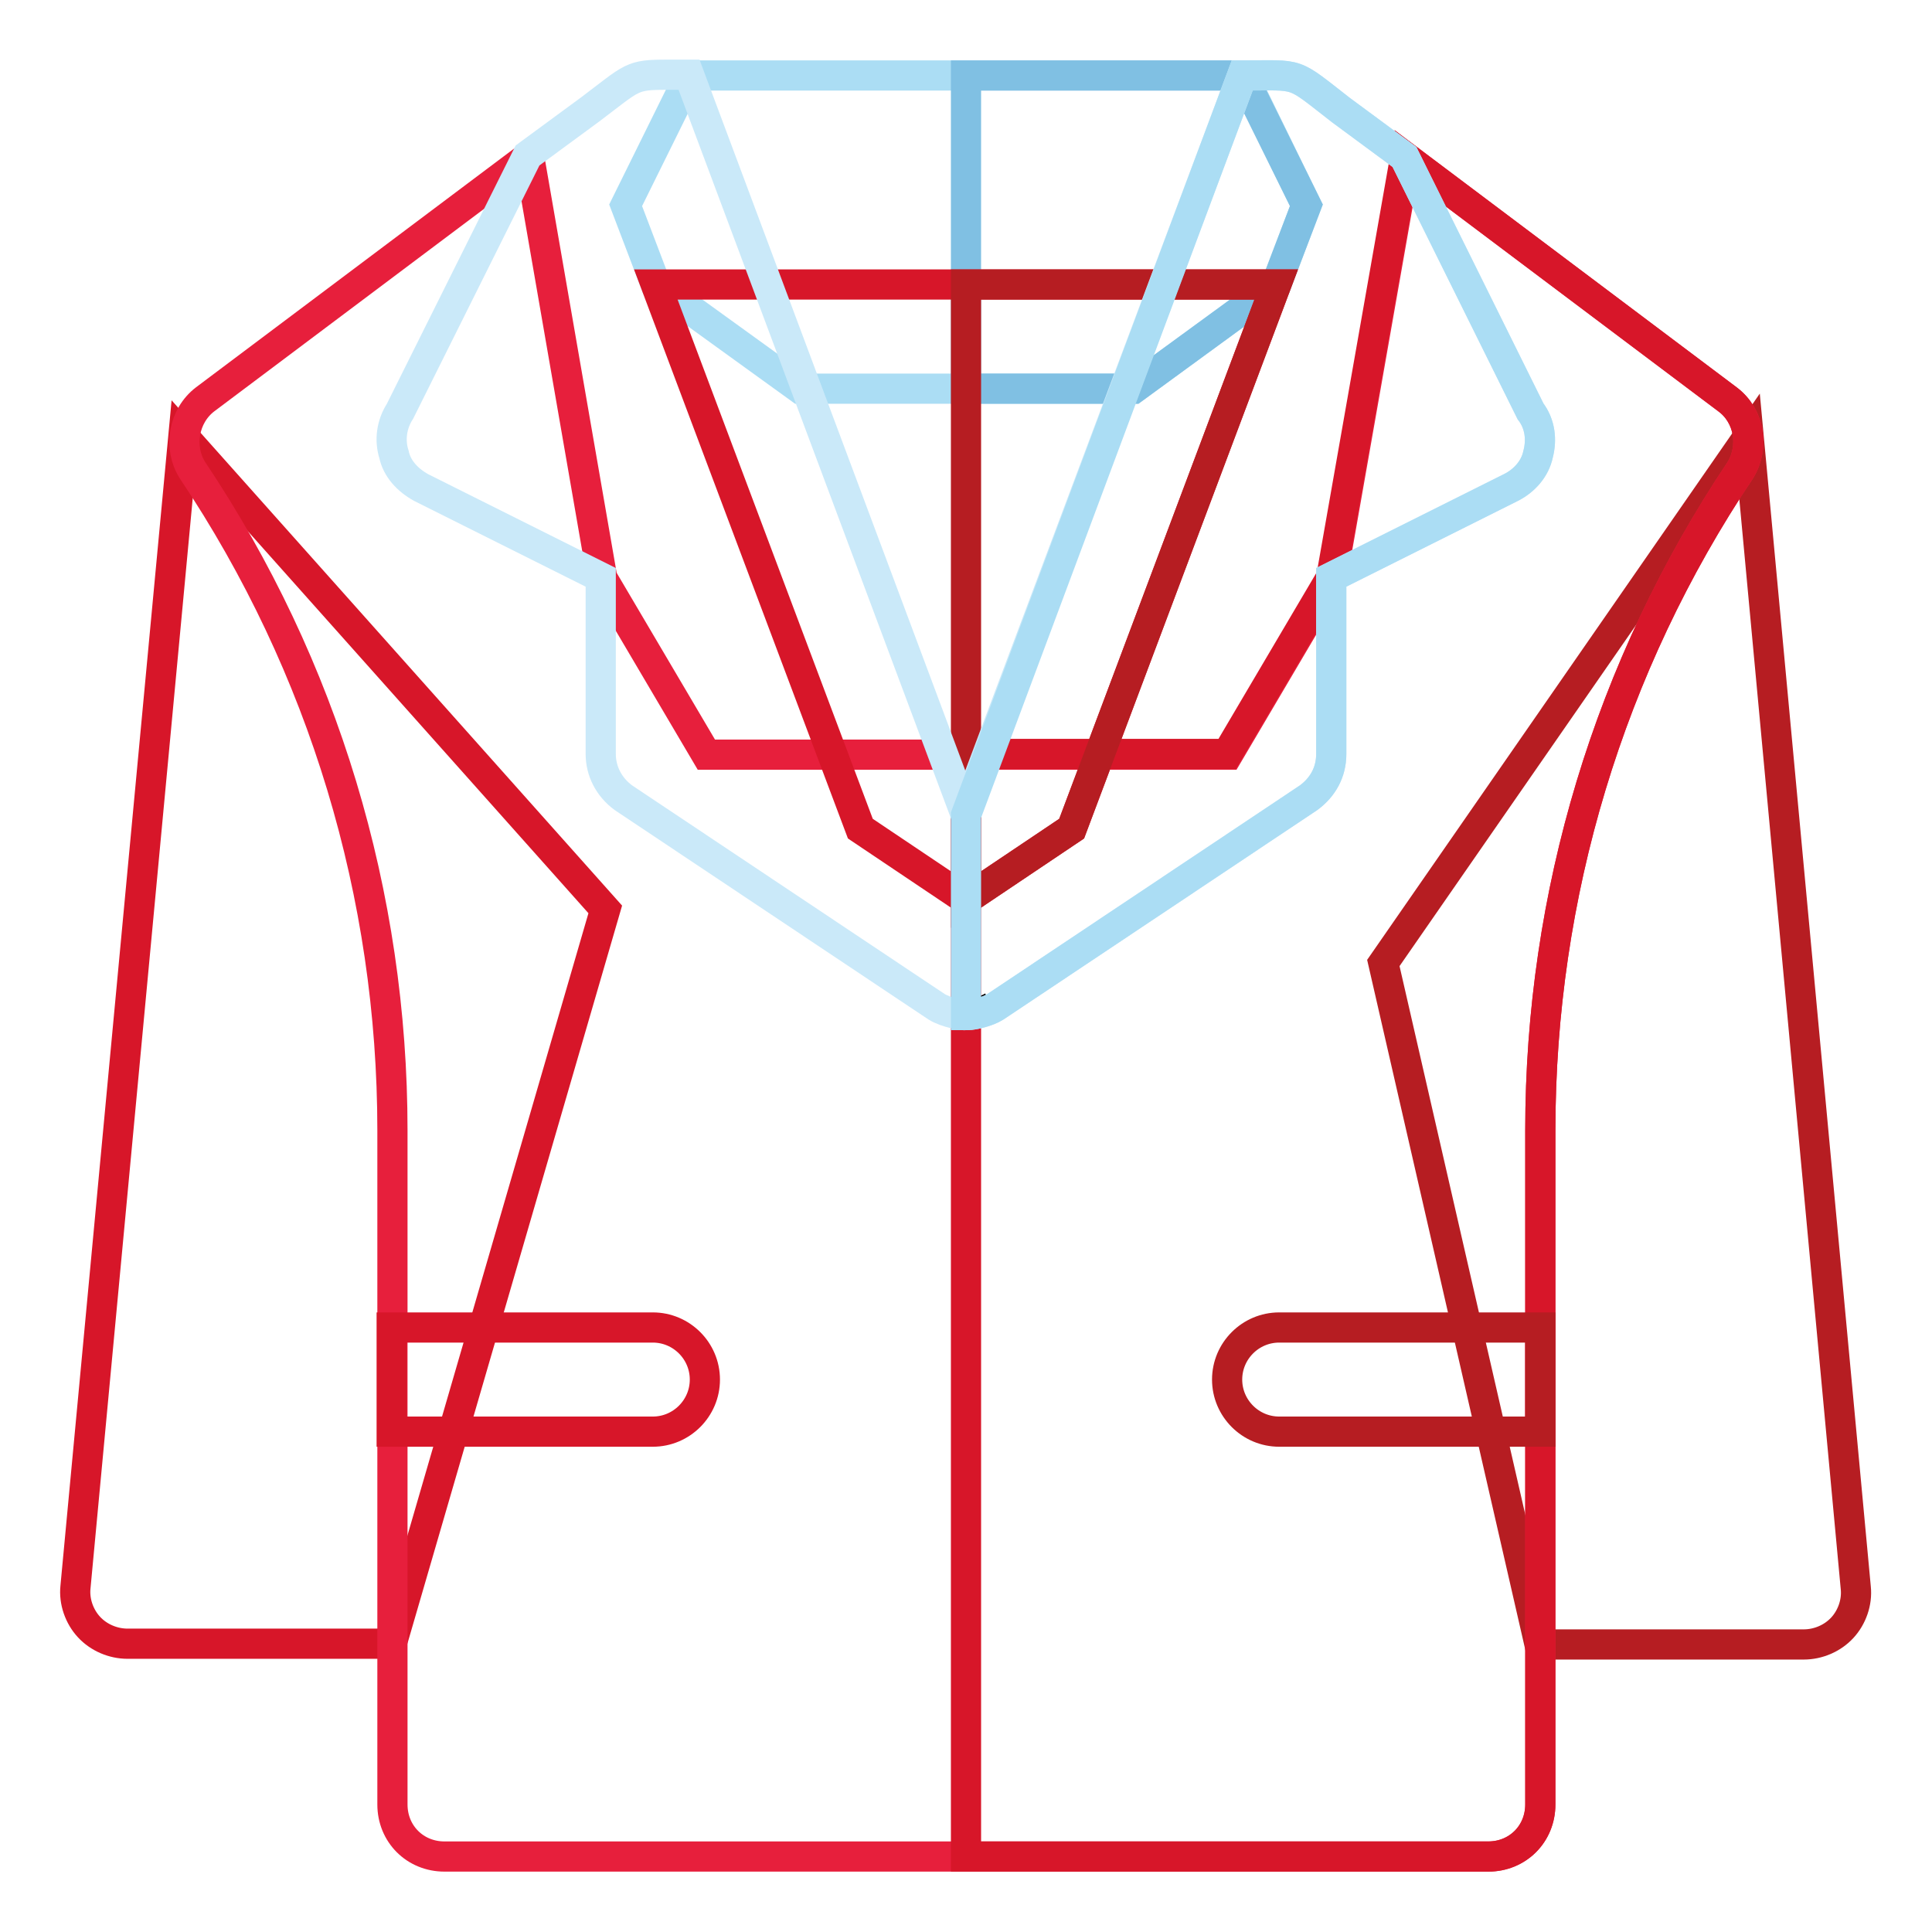
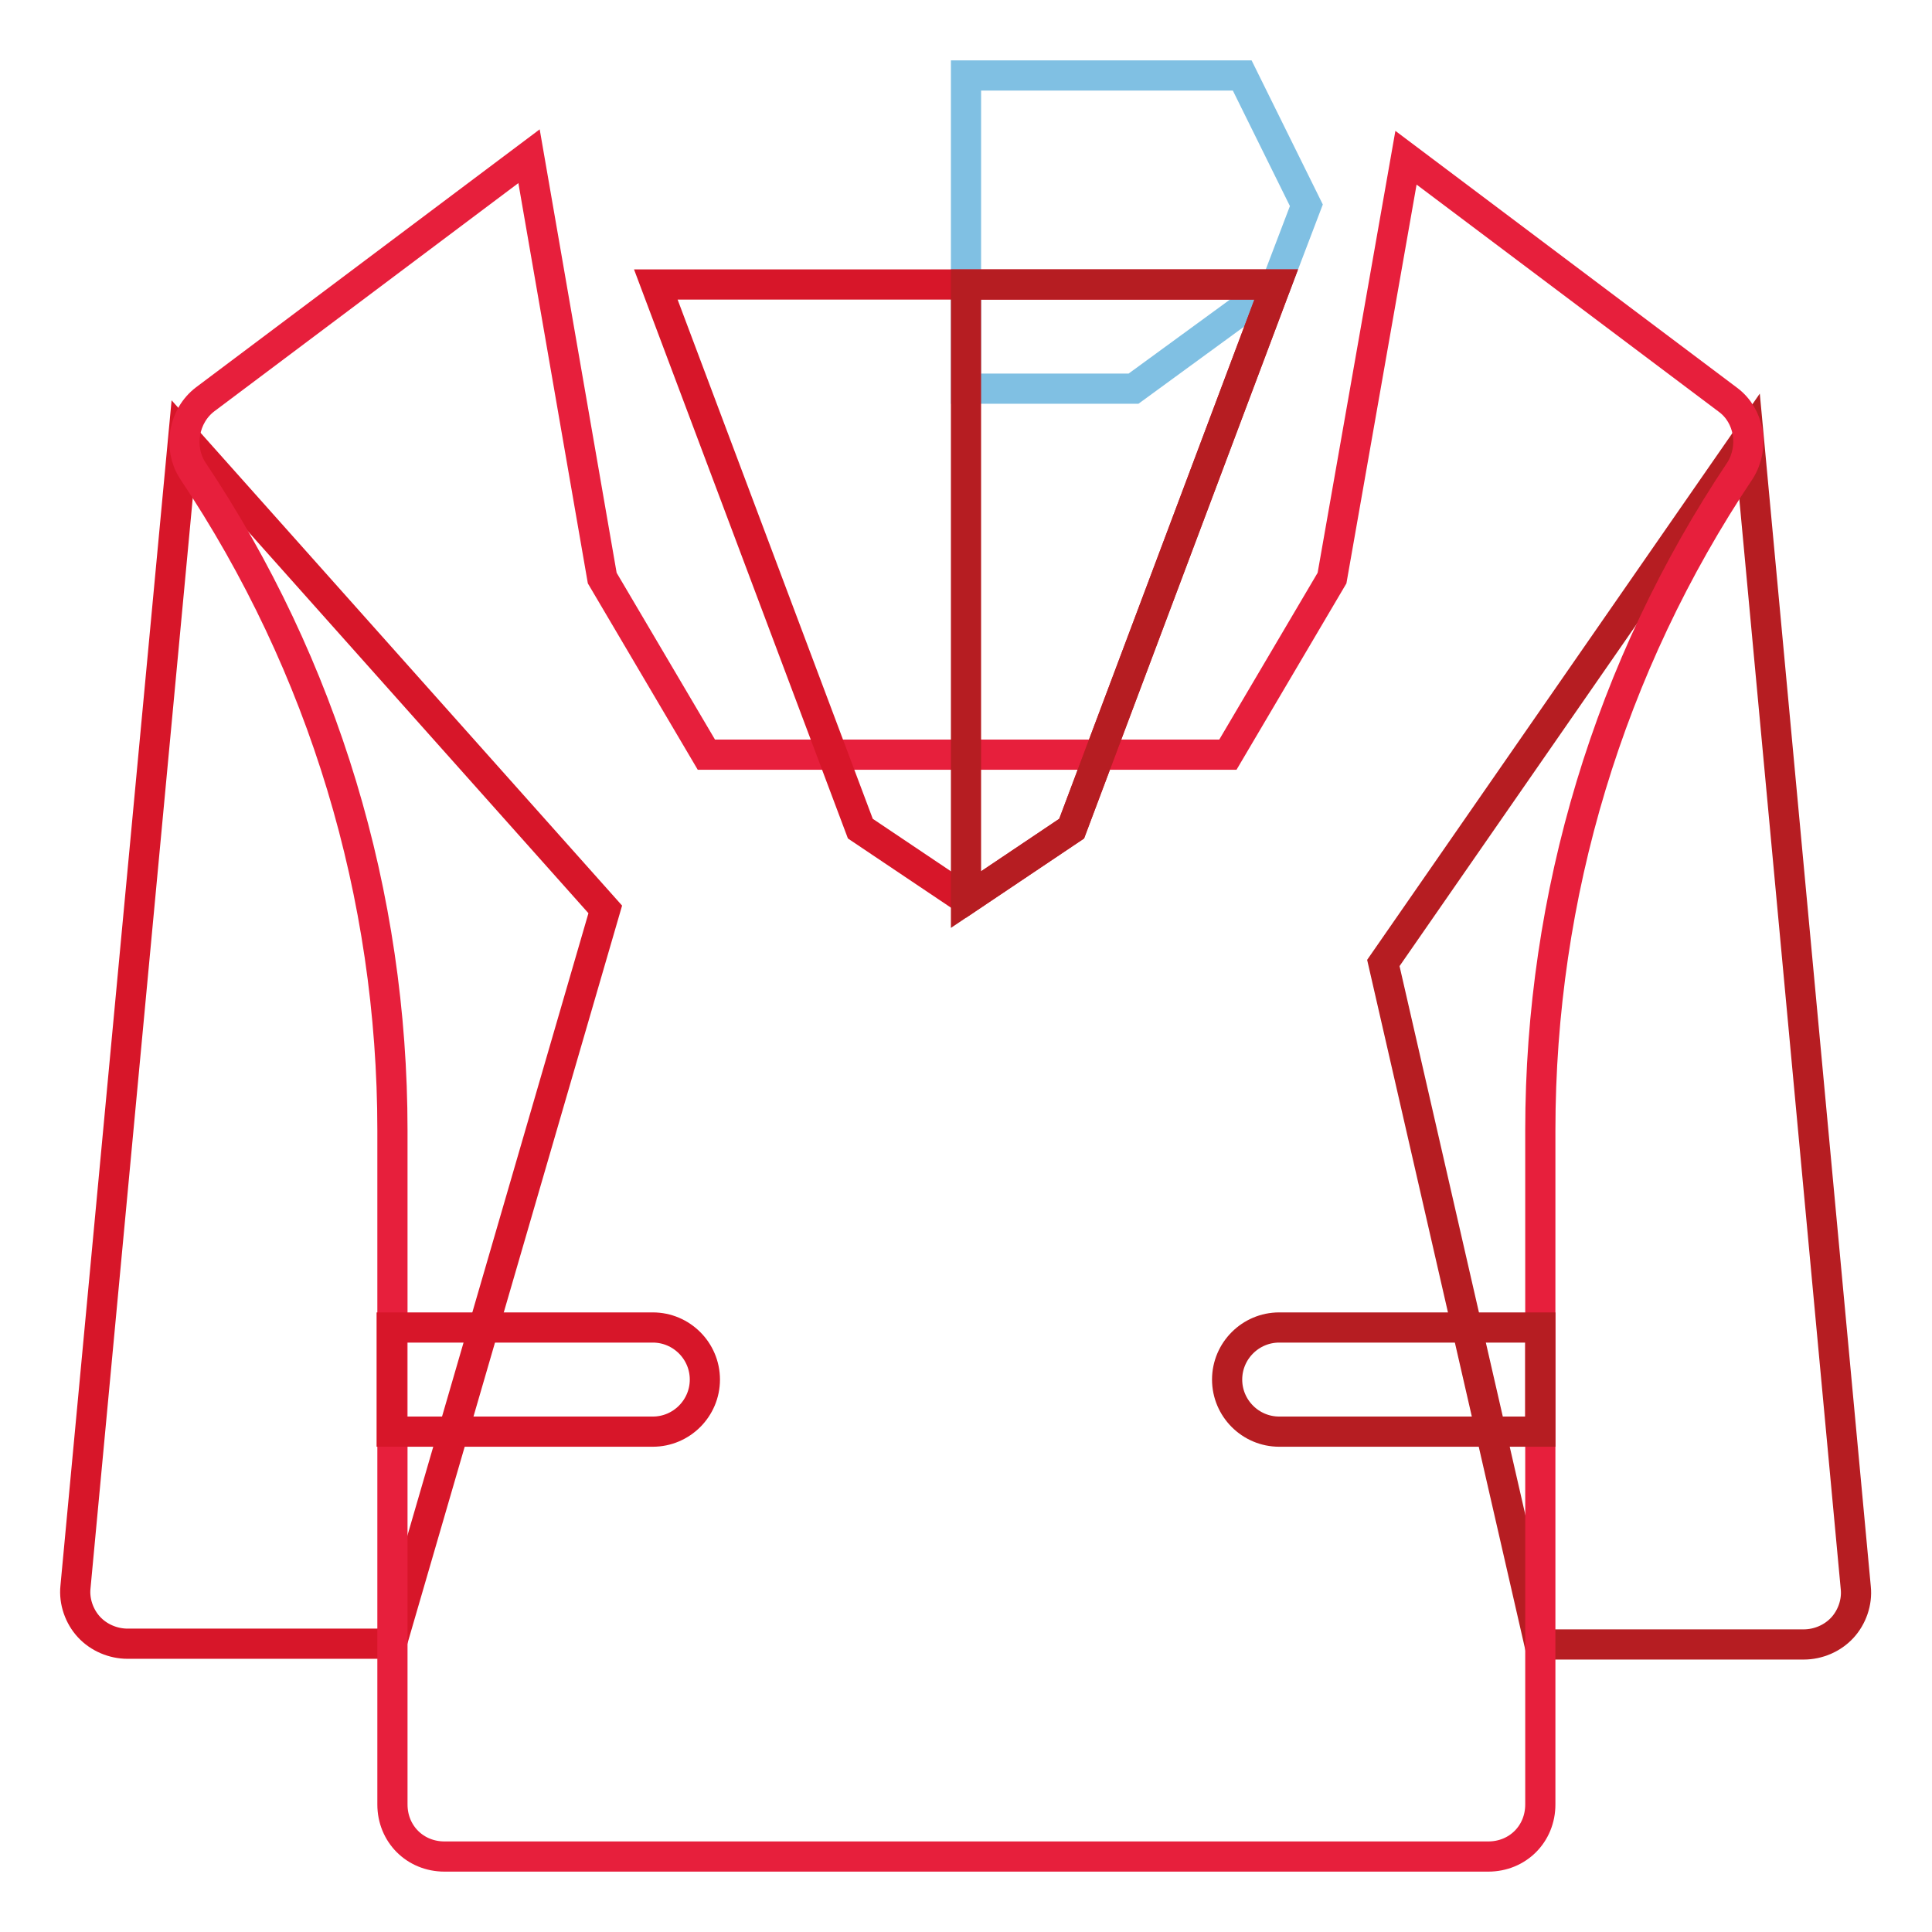
<svg xmlns="http://www.w3.org/2000/svg" version="1.1" x="0px" y="0px" viewBox="0 0 256 256" enable-background="new 0 0 256 256" xml:space="preserve">
  <g>
    <path stroke-width="4" fill-opacity="0" stroke="#b61d22" d="M231.7,57.8l-48.4,69.8l20.7,90.3h35c1.9,0,3.8-0.8,5.1-2.2c1.3-1.4,2-3.4,1.8-5.3L231.7,57.8L231.7,57.8z" />
    <path stroke-width="4" fill-opacity="0" stroke="#d71629" d="M24.3,57.8L10,210.3c-0.2,1.9,0.5,3.9,1.8,5.3c1.3,1.4,3.2,2.2,5.1,2.2h35l28.3-97.3L24.3,57.8z" />
    <path stroke-width="4" fill-opacity="0" stroke="#e71f3c" d="M230.6,62.3c-17.4,26-26.5,56.3-26.5,87.5v89.3c0,3.9-3,6.9-6.9,6.9H58.9c-3.9,0-6.9-3-6.9-6.9v-89.3 c0-31.2-9.1-61.5-26.5-87.5c-1.9-3-1.2-7.2,1.7-9.4l42.9-32.2l9.7,55.9l13.8,23.4h69.1l13.8-23.4l9.8-55.7l42.7,32.1 C231.8,55.1,232.5,59.2,230.6,62.3L230.6,62.3z" />
-     <path stroke-width="4" fill-opacity="0" stroke="#d71629" d="M230.6,62.3c-17.4,26-26.5,56.3-26.5,87.5v89.3c0,3.9-3,6.9-6.9,6.9H128V99.9h34.6l13.8-23.4l9.8-55.7 l42.7,32.1C231.8,55.1,232.5,59.2,230.6,62.3L230.6,62.3z" />
-     <path stroke-width="4" fill-opacity="0" stroke="#040000" d="M91.3,10L91.3,10L91.3,10L91.3,10z M128,134.5L128,134.5L128,134.5L128,134.5L128,134.5z M164.7,10 L164.7,10L164.7,10z M131.5,133.4c-1.1,0.6-2.2,1-3.5,1c0,0,0,0-0.1,0" />
-     <path stroke-width="4" fill-opacity="0" stroke="#abddf4" d="M173.1,27.2l-4,10.5l-18.9,13.8h-44.2L86.9,37.7l-4-10.5L91.4,10h73.3L173.1,27.2z" />
    <path stroke-width="4" fill-opacity="0" stroke="#80c0e3" d="M173.1,27.2l-4,10.5l-18.9,13.8H128V10h36.6L173.1,27.2z" />
    <path stroke-width="4" fill-opacity="0" stroke="#b61d22" d="M204.1,175.9h-34.6c-3.8,0-6.9,3.1-6.9,6.9c0,3.8,3.1,6.9,6.9,6.9h34.6V175.9L204.1,175.9z" />
-     <path stroke-width="4" fill-opacity="0" stroke="#d71629" d="M86.5,175.9H51.9v13.8h34.6c3.8,0,6.9-3.1,6.9-6.9S90.3,175.9,86.5,175.9L86.5,175.9z M169.1,37.7 L142,109.8l-14,9.4l-14-9.4L86.9,37.7L169.1,37.7z" />
+     <path stroke-width="4" fill-opacity="0" stroke="#d71629" d="M86.5,175.9H51.9v13.8h34.6c3.8,0,6.9-3.1,6.9-6.9S90.3,175.9,86.5,175.9z M169.1,37.7 L142,109.8l-14,9.4l-14-9.4L86.9,37.7L169.1,37.7z" />
    <path stroke-width="4" fill-opacity="0" stroke="#b61d22" d="M169.1,37.7L142,109.8l-14,9.4V37.7H169.1z" />
-     <path stroke-width="4" fill-opacity="0" stroke="#cae9f9" d="M203.8,60.2c-0.4,1.9-1.8,3.5-3.6,4.4l-23.8,11.9v23.4c0,2.4-1.1,4.4-3,5.8l-41.5,27.7 c-1.1,0.7-3,1.1-3.7,1.1H128c-0.3,0.1-2.6-0.3-3.9-1.1l-41.5-27.7c-1.9-1.4-3-3.5-3-5.8V76.5L55.8,64.6c-1.8-1-3.2-2.5-3.6-4.4 c-0.6-1.9-0.3-4,0.8-5.7l16.9-33.9l8.3-6.1c5.7-4.3,5.4-4.6,10.2-4.6h2.9l36.6,97.9L164.6,10c7.9,0,6.4-0.6,13.1,4.6l8.4,6.2 l16.7,33.7C204.1,56.2,204.3,58.3,203.8,60.2z" />
-     <path stroke-width="4" fill-opacity="0" stroke="#abddf4" d="M203.8,60.2c-0.4,1.9-1.8,3.5-3.6,4.4l-23.8,11.9v23.4c0,2.4-1.1,4.4-3,5.8l-41.5,27.7 c-1.1,0.7-3,1.1-3.7,1.1H128v-26.5L164.6,10c7.9,0,6.4-0.6,13.1,4.6l8.4,6.2l16.7,33.7C204.1,56.2,204.3,58.3,203.8,60.2z" />
  </g>
</svg>